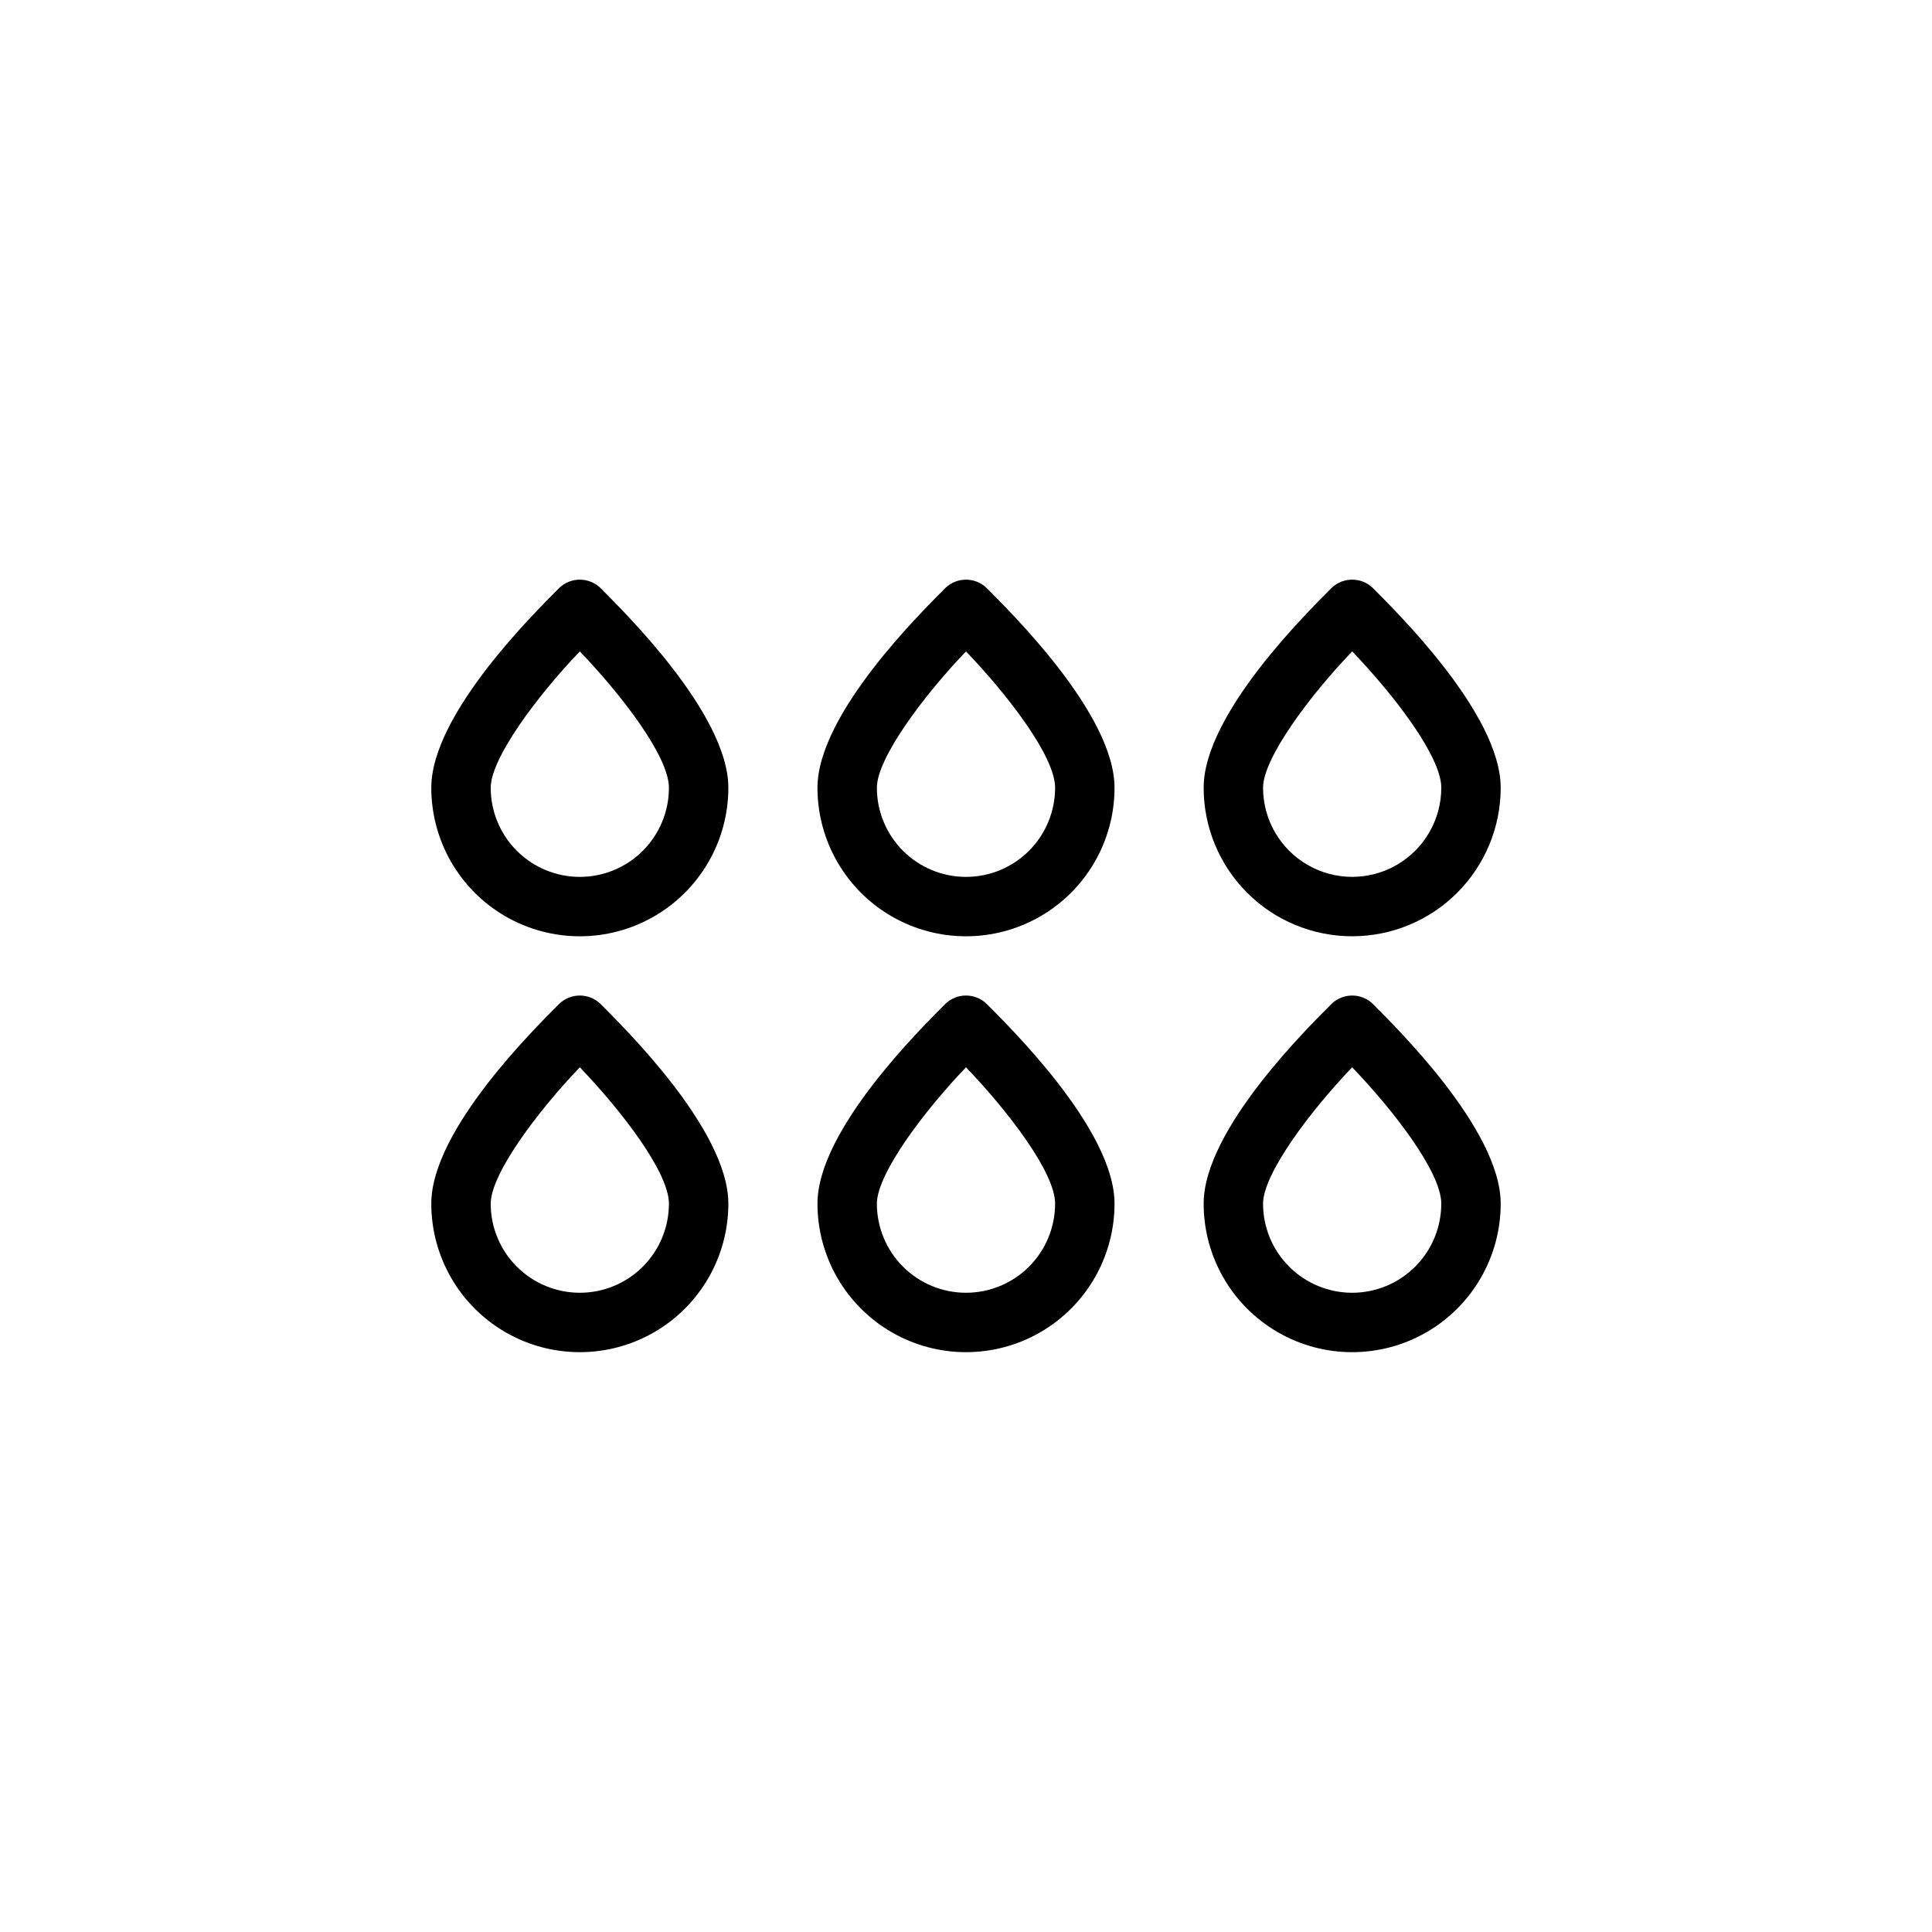
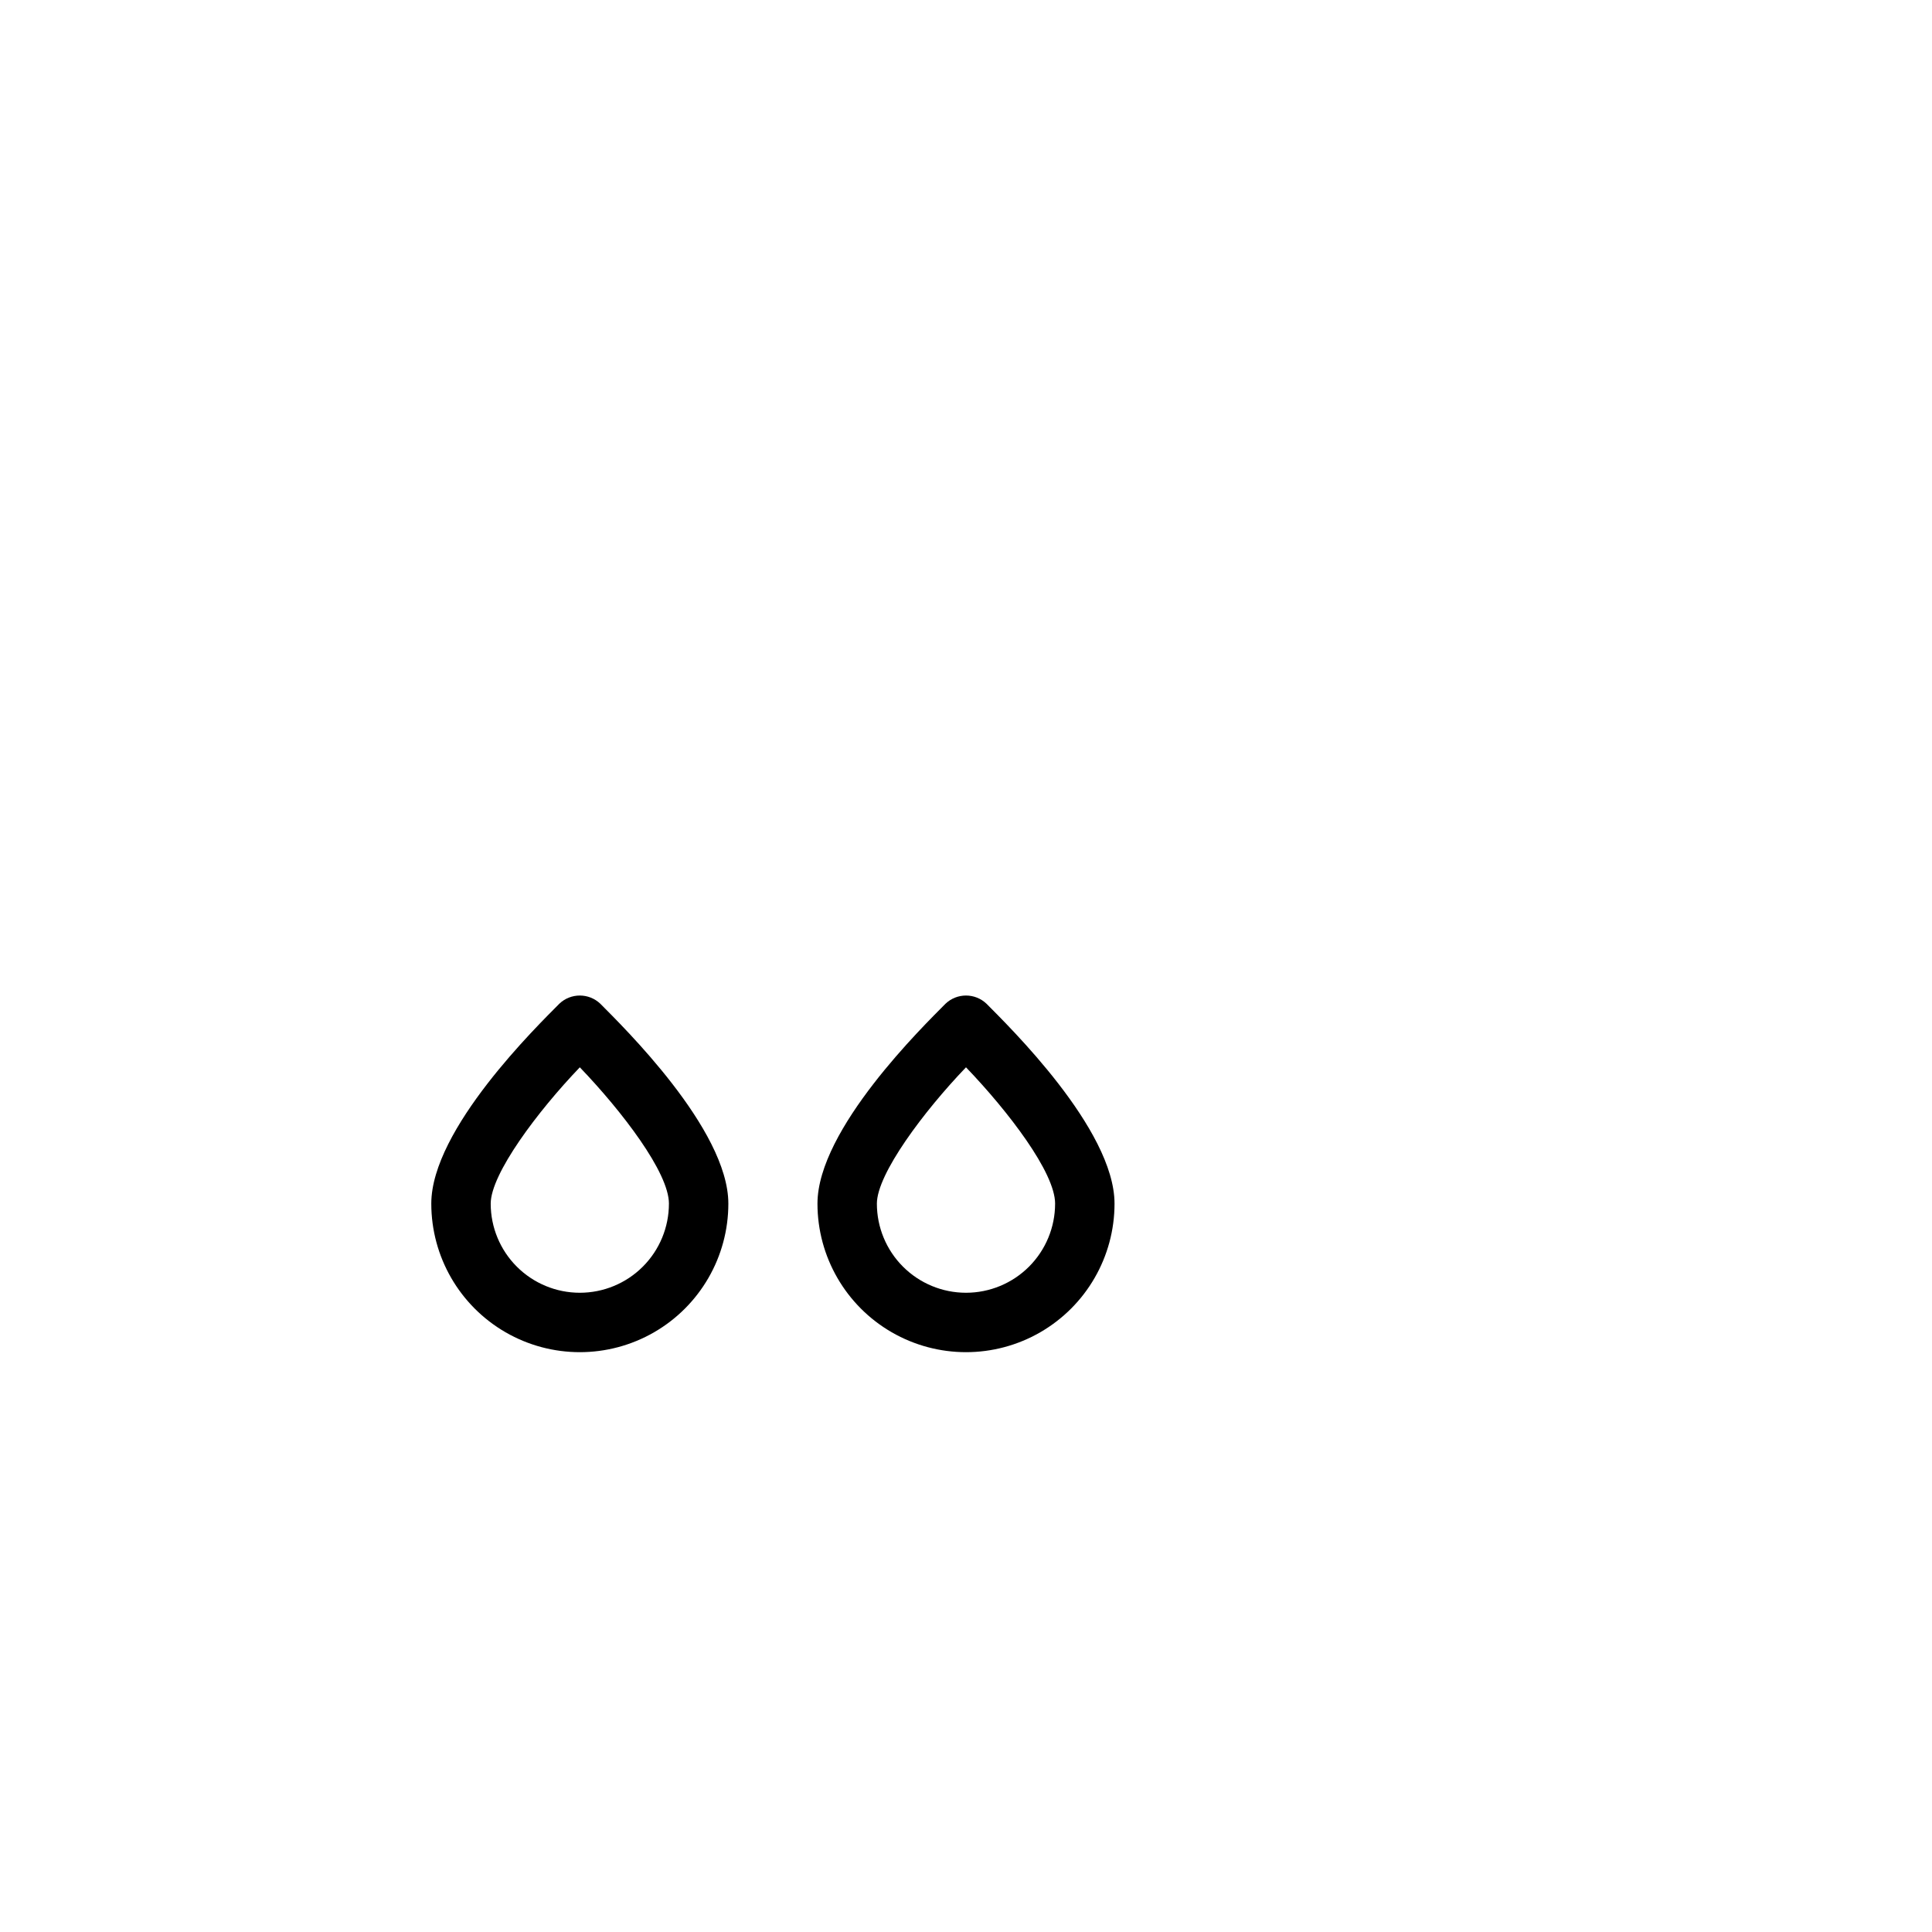
<svg xmlns="http://www.w3.org/2000/svg" fill="#000000" width="800px" height="800px" version="1.1" viewBox="144 144 512 512">
  <g>
-     <path d="m405.43 299.79c-3.039-2.898-7.82-2.898-10.863 0-5.668 5.746-33.93 33.219-33.93 52.977 0 14.062 7.504 27.055 19.684 34.086 12.176 7.031 27.18 7.031 39.359 0 12.176-7.031 19.68-20.023 19.68-34.086 0-19.758-28.262-47.23-33.93-52.977zm-5.43 76.594c-6.266 0-12.273-2.488-16.699-6.918-4.43-4.43-6.918-10.434-6.918-16.699 0-7.871 12.438-24.48 23.617-36.133 11.18 11.652 23.617 27.867 23.617 36.133h-0.004c0 6.266-2.488 12.27-6.914 16.699-4.43 4.43-10.438 6.918-16.699 6.918z" />
-     <path d="m502.34 392.12c10.438 0 20.449-4.144 27.832-11.527 7.379-7.383 11.527-17.391 11.527-27.832 0-19.758-28.262-47.23-33.93-52.98v0.004c-3.039-2.898-7.82-2.898-10.863 0-5.668 5.746-33.926 33.219-33.926 52.977 0 10.441 4.144 20.449 11.527 27.832 7.379 7.383 17.391 11.527 27.832 11.527zm0-75.492c11.18 11.652 23.617 27.867 23.617 36.133h-0.004c0 8.438-4.5 16.234-11.805 20.453-7.309 4.219-16.312 4.219-23.617 0-7.309-4.219-11.809-12.016-11.809-20.453 0-7.871 12.438-24.48 23.617-36.133z" />
-     <path d="m303.09 299.79c-3.039-2.898-7.824-2.898-10.863 0-5.668 5.746-33.93 33.219-33.93 52.977 0 14.062 7.504 27.055 19.68 34.086 12.18 7.031 27.184 7.031 39.363 0 12.176-7.031 19.68-20.023 19.68-34.086 0-19.758-28.262-47.23-33.93-52.977zm-5.43 76.594c-6.266 0-12.273-2.488-16.699-6.918-4.43-4.43-6.918-10.434-6.918-16.699 0-7.871 12.438-24.48 23.617-36.133 11.18 11.652 23.617 27.867 23.617 36.133h-0.004c0 6.266-2.488 12.27-6.918 16.699-4.426 4.43-10.434 6.918-16.695 6.918z" />
    <path d="m405.43 410c-3.039-2.898-7.82-2.898-10.863 0-5.668 5.746-33.93 33.219-33.93 52.98 0 14.059 7.504 27.055 19.684 34.086 12.176 7.031 27.18 7.031 39.359 0 12.176-7.031 19.68-20.027 19.68-34.086 0-19.762-28.262-47.234-33.93-52.98zm-5.43 76.594c-6.266 0-12.273-2.488-16.699-6.918-4.43-4.426-6.918-10.434-6.918-16.695 0-7.871 12.438-24.48 23.617-36.133 11.18 11.652 23.617 27.867 23.617 36.133h-0.004c0 6.262-2.488 12.27-6.914 16.695-4.43 4.43-10.438 6.918-16.699 6.918z" />
-     <path d="m507.77 410c-3.039-2.898-7.82-2.898-10.863 0-5.668 5.746-33.926 33.219-33.926 52.98 0 14.059 7.5 27.055 19.68 34.086 12.176 7.031 27.18 7.031 39.359 0 12.176-7.031 19.68-20.027 19.68-34.086 0-19.762-28.262-47.234-33.93-52.98zm-5.43 76.594c-6.266 0-12.27-2.488-16.699-6.918-4.43-4.426-6.918-10.434-6.918-16.695 0-7.871 12.438-24.48 23.617-36.133 11.18 11.652 23.617 27.867 23.617 36.133h-0.004c0 6.262-2.488 12.27-6.914 16.695-4.43 4.43-10.438 6.918-16.699 6.918z" />
    <path d="m303.09 410c-3.039-2.898-7.824-2.898-10.863 0-5.668 5.746-33.93 33.219-33.93 52.98 0 14.059 7.504 27.055 19.68 34.086 12.18 7.031 27.184 7.031 39.363 0 12.176-7.031 19.68-20.027 19.68-34.086 0-19.762-28.262-47.234-33.93-52.98zm-5.43 76.594c-6.266 0-12.273-2.488-16.699-6.918-4.43-4.426-6.918-10.434-6.918-16.695 0-7.871 12.438-24.48 23.617-36.133 11.18 11.652 23.617 27.867 23.617 36.133h-0.004c0 6.262-2.488 12.27-6.918 16.695-4.426 4.43-10.434 6.918-16.695 6.918z" />
  </g>
</svg>